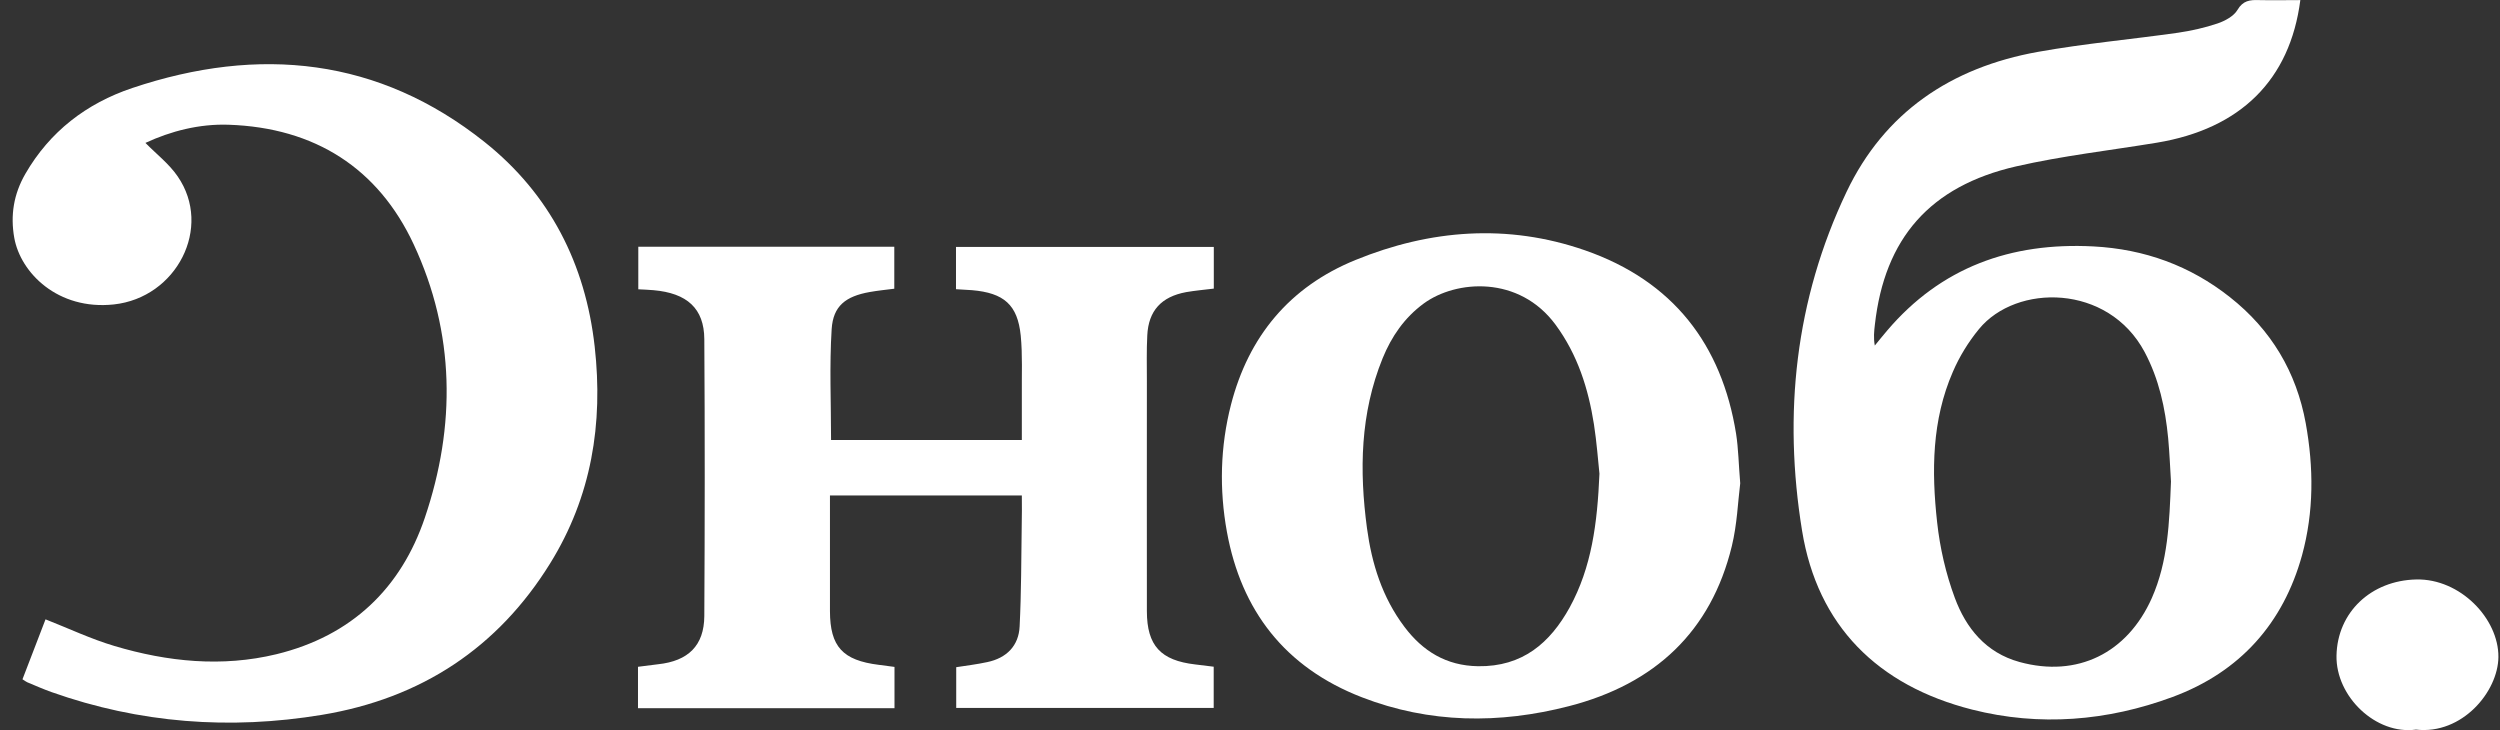
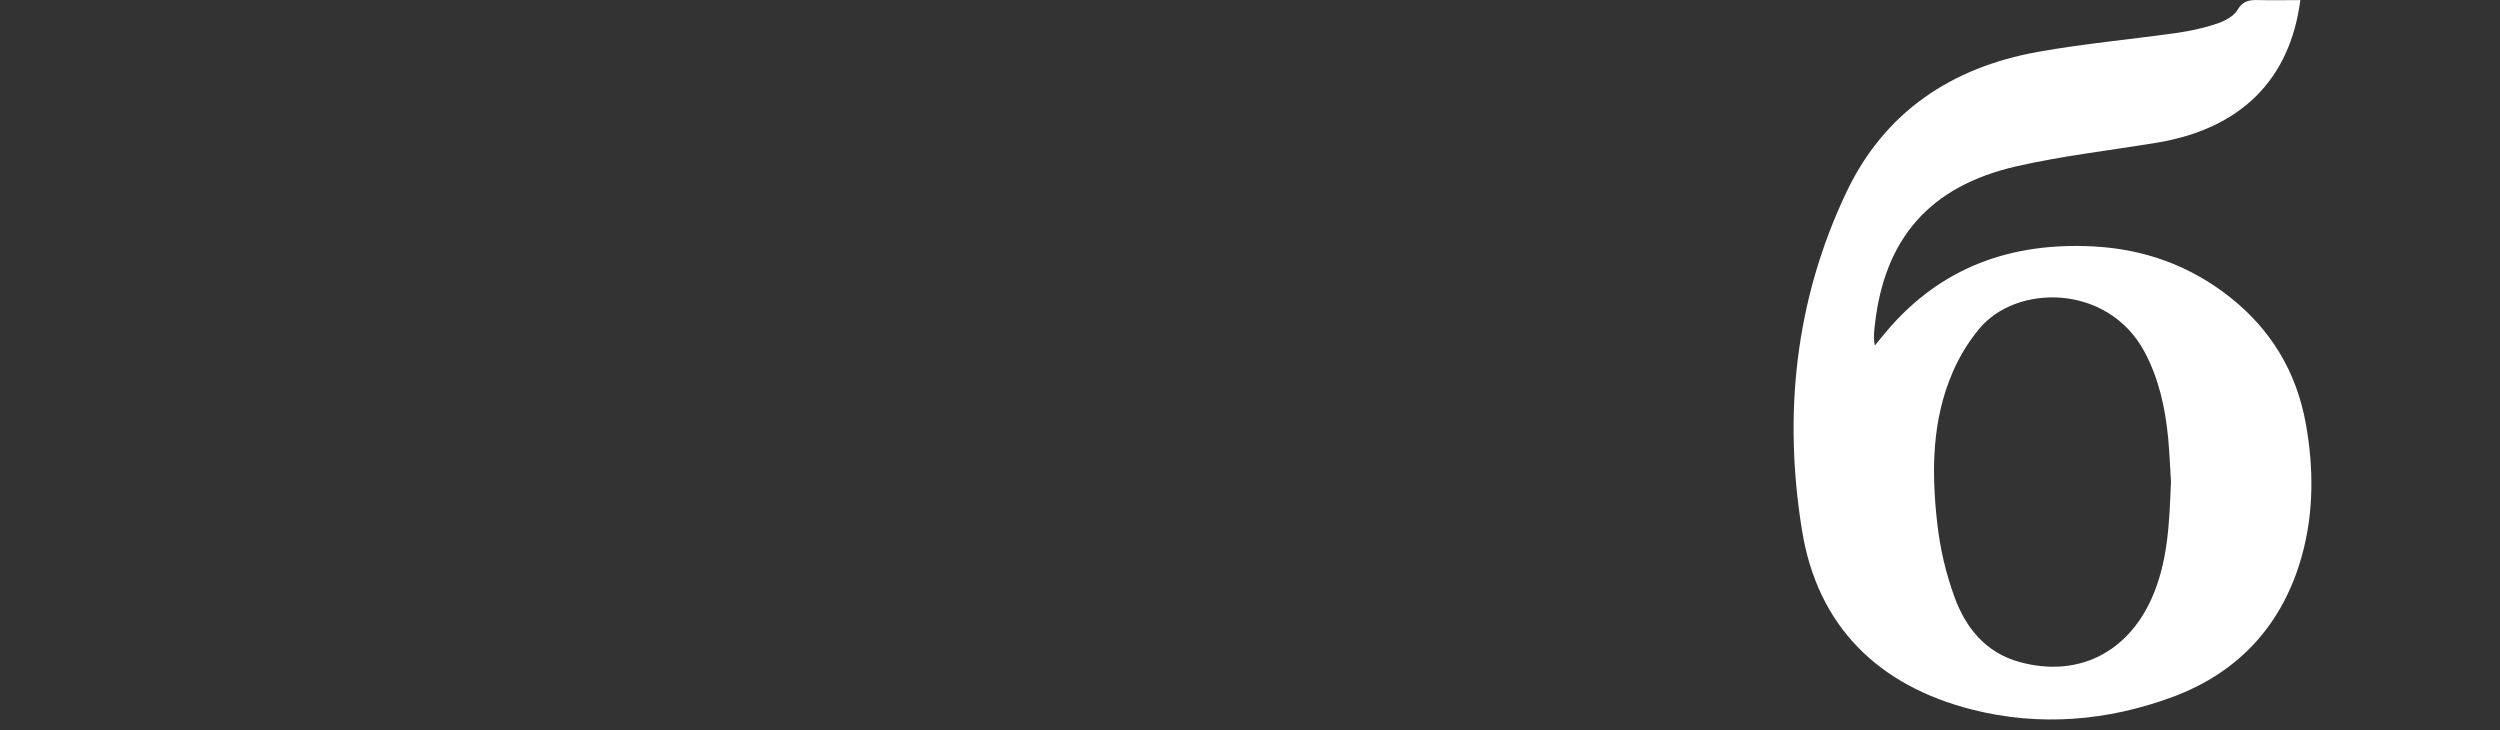
<svg xmlns="http://www.w3.org/2000/svg" width="113" height="33" viewBox="0 0 113 33" fill="none">
  <rect x="0" y="0" width="113" height="33" fill="#333333" stroke="none" />
  <path d="M103.975 0.004C103.508 3.62 101.266 5.823 97.489 6.45C95.37 6.799 93.228 7.041 91.14 7.518C87.227 8.414 85.184 10.776 84.745 14.67C84.709 14.975 84.677 15.279 84.741 15.619C84.926 15.394 85.112 15.16 85.302 14.939C87.725 12.092 90.877 10.944 94.618 11.138C96.932 11.258 98.997 12.012 100.791 13.43C102.661 14.904 103.798 16.82 104.219 19.129C104.581 21.129 104.59 23.137 104.052 25.098C103.205 28.161 101.262 30.369 98.2 31.503C95.257 32.594 92.181 32.846 89.138 32.073C84.867 30.987 82.15 28.281 81.453 23.985C80.597 18.718 81.14 13.558 83.463 8.675C85.171 5.09 88.174 3.051 92.118 2.344C94.21 1.969 96.339 1.779 98.449 1.479C99.052 1.391 99.659 1.254 100.234 1.06C100.573 0.945 100.972 0.728 101.135 0.446C101.384 0.022 101.697 -0.009 102.104 0.004C102.716 0.018 103.327 0.004 103.975 0.004ZM98.128 21.765C98.092 21.173 98.064 20.489 98.001 19.804C97.87 18.449 97.589 17.138 96.937 15.911C95.284 12.816 91.135 12.82 89.451 14.873C88.971 15.456 88.563 16.122 88.269 16.807C87.317 18.992 87.304 21.305 87.558 23.605C87.684 24.762 87.952 25.932 88.359 27.027C88.862 28.382 89.754 29.503 91.285 29.923C93.893 30.638 96.153 29.526 97.263 27.031C97.996 25.371 98.055 23.619 98.128 21.765Z" fill="white" />
-   <path d="M46.187 22.396C43.275 22.396 40.422 22.396 37.514 22.396C37.514 22.987 37.514 23.566 37.514 24.14C37.514 25.301 37.514 26.466 37.514 27.627C37.519 29.225 38.085 29.848 39.724 30.051C39.955 30.082 40.182 30.113 40.431 30.144C40.431 30.766 40.431 31.375 40.431 32.011C36.559 32.011 32.714 32.011 28.837 32.011C28.837 31.38 28.837 30.775 28.837 30.139C29.149 30.099 29.448 30.06 29.747 30.024C31.106 29.879 31.826 29.181 31.835 27.848C31.858 23.676 31.862 19.5 31.835 15.328C31.826 13.942 31.056 13.248 29.534 13.116C29.322 13.098 29.104 13.089 28.851 13.076C28.851 12.436 28.851 11.814 28.851 11.152C32.691 11.152 36.536 11.152 40.422 11.152C40.422 11.778 40.422 12.401 40.422 13.05C40.05 13.098 39.674 13.134 39.308 13.2C38.225 13.394 37.659 13.827 37.591 14.873C37.487 16.533 37.564 18.206 37.564 19.888C40.422 19.888 43.275 19.888 46.187 19.888C46.187 19.173 46.191 18.489 46.187 17.809C46.178 16.93 46.223 16.043 46.137 15.169C45.997 13.774 45.376 13.24 43.936 13.116C43.705 13.098 43.474 13.089 43.211 13.072C43.211 12.427 43.211 11.818 43.211 11.16C47.084 11.16 50.956 11.16 54.864 11.16C54.864 11.792 54.864 12.414 54.864 13.045C54.429 13.098 54.022 13.134 53.614 13.204C52.491 13.412 51.911 14.047 51.857 15.16C51.821 15.844 51.839 16.533 51.839 17.222C51.839 20.692 51.834 24.162 51.839 27.632C51.843 29.186 52.464 29.852 54.026 30.033C54.293 30.064 54.565 30.099 54.859 30.135C54.859 30.74 54.859 31.349 54.859 31.998C50.992 31.998 47.124 31.998 43.221 31.998C43.221 31.402 43.221 30.797 43.221 30.157C43.678 30.086 44.153 30.029 44.624 29.927C45.508 29.742 46.046 29.181 46.087 28.316C46.164 26.788 46.16 25.256 46.182 23.725C46.196 23.301 46.187 22.864 46.187 22.396Z" fill="white" />
-   <path d="M6.573 6.459C7.062 6.958 7.642 7.403 8.031 7.973C9.621 10.277 7.986 13.456 5.142 13.761C2.615 14.03 0.926 12.33 0.645 10.75C0.464 9.726 0.618 8.772 1.148 7.854C2.248 5.951 3.901 4.675 5.98 3.978C11.718 2.053 17.125 2.614 21.903 6.419C24.865 8.776 26.464 11.946 26.88 15.668C27.27 19.147 26.74 22.444 24.865 25.468C22.51 29.27 19.055 31.565 14.553 32.311C10.391 33 6.306 32.691 2.33 31.283C1.958 31.15 1.596 30.991 1.229 30.837C1.166 30.81 1.111 30.762 1.016 30.704C1.37 29.786 1.723 28.868 2.058 27.994C3.113 28.409 4.119 28.886 5.174 29.199C7.574 29.914 10.033 30.166 12.497 29.57C15.902 28.74 18.131 26.577 19.204 23.398C20.608 19.248 20.572 15.059 18.697 11.041C17.094 7.607 14.236 5.77 10.332 5.638C9.01 5.593 7.723 5.925 6.573 6.459Z" fill="white" />
-   <path d="M78.658 21.844C78.554 22.674 78.518 23.703 78.278 24.687C77.34 28.541 74.808 30.916 70.918 31.918C67.766 32.731 64.619 32.704 61.557 31.517C58.07 30.166 56.104 27.587 55.457 24.043C55.108 22.122 55.153 20.188 55.642 18.286C56.431 15.226 58.274 12.97 61.267 11.752C64.641 10.374 68.142 10.101 71.629 11.31C75.624 12.697 77.825 15.575 78.472 19.61C78.576 20.281 78.585 20.97 78.658 21.844ZM72.295 21.411C72.232 20.82 72.173 19.994 72.046 19.177C71.792 17.566 71.312 16.039 70.316 14.683C68.663 12.436 65.814 12.652 64.356 13.716C63.477 14.361 62.898 15.209 62.495 16.193C61.48 18.692 61.439 21.27 61.788 23.879C62.005 25.482 62.477 27 63.477 28.329C64.302 29.428 65.366 30.091 66.806 30.113C68.817 30.144 70.067 29.058 70.95 27.455C71.942 25.641 72.2 23.658 72.295 21.411Z" fill="white" />
-   <path d="M109.201 32.978C107.39 33.225 105.574 31.481 105.61 29.636C105.646 27.68 107.168 26.237 109.215 26.192C111.203 26.148 112.942 27.963 112.928 29.698C112.915 31.256 111.294 33.216 109.201 32.978Z" fill="white" />
</svg>